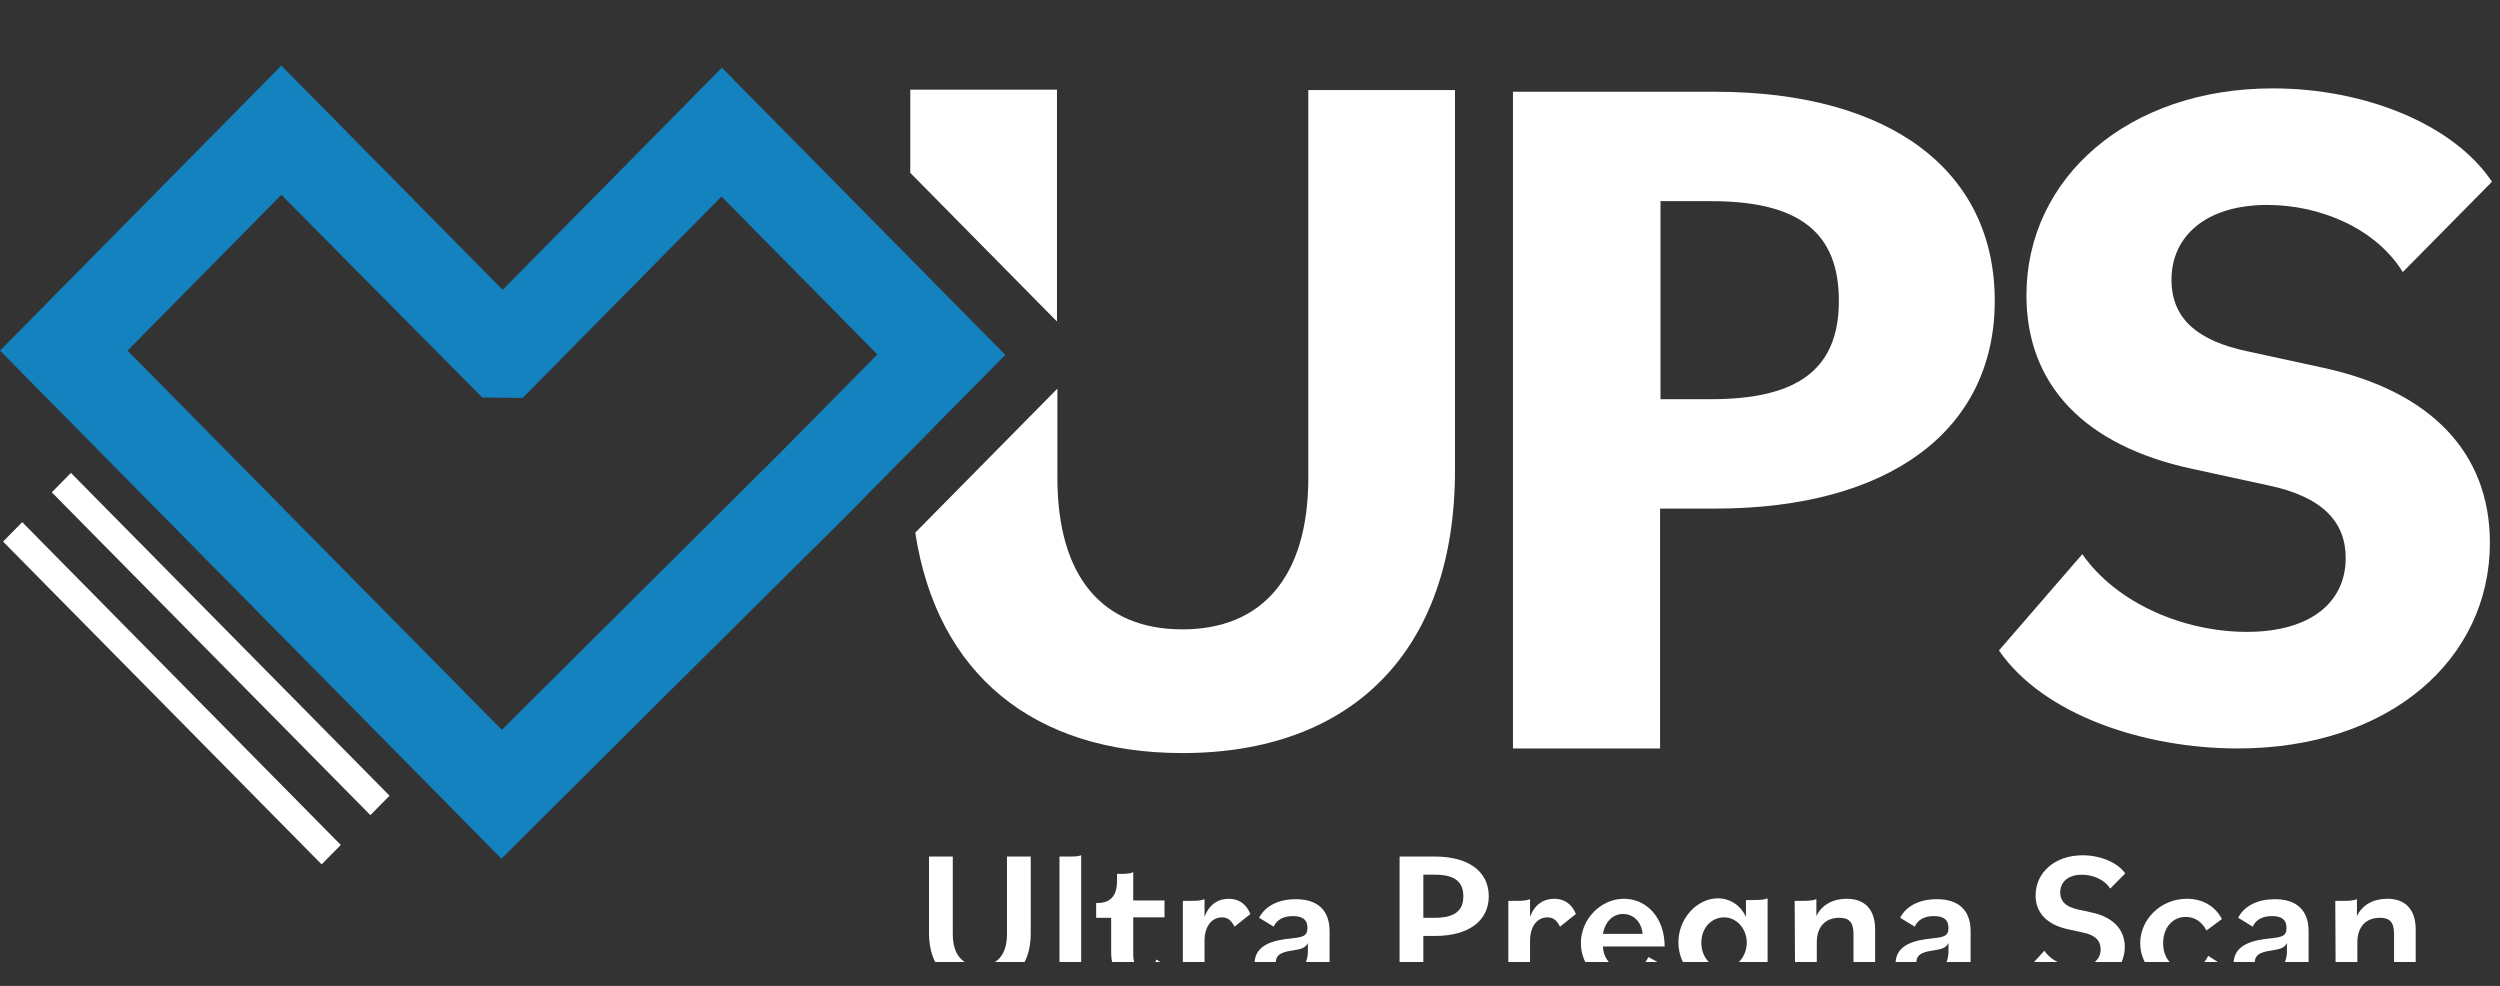
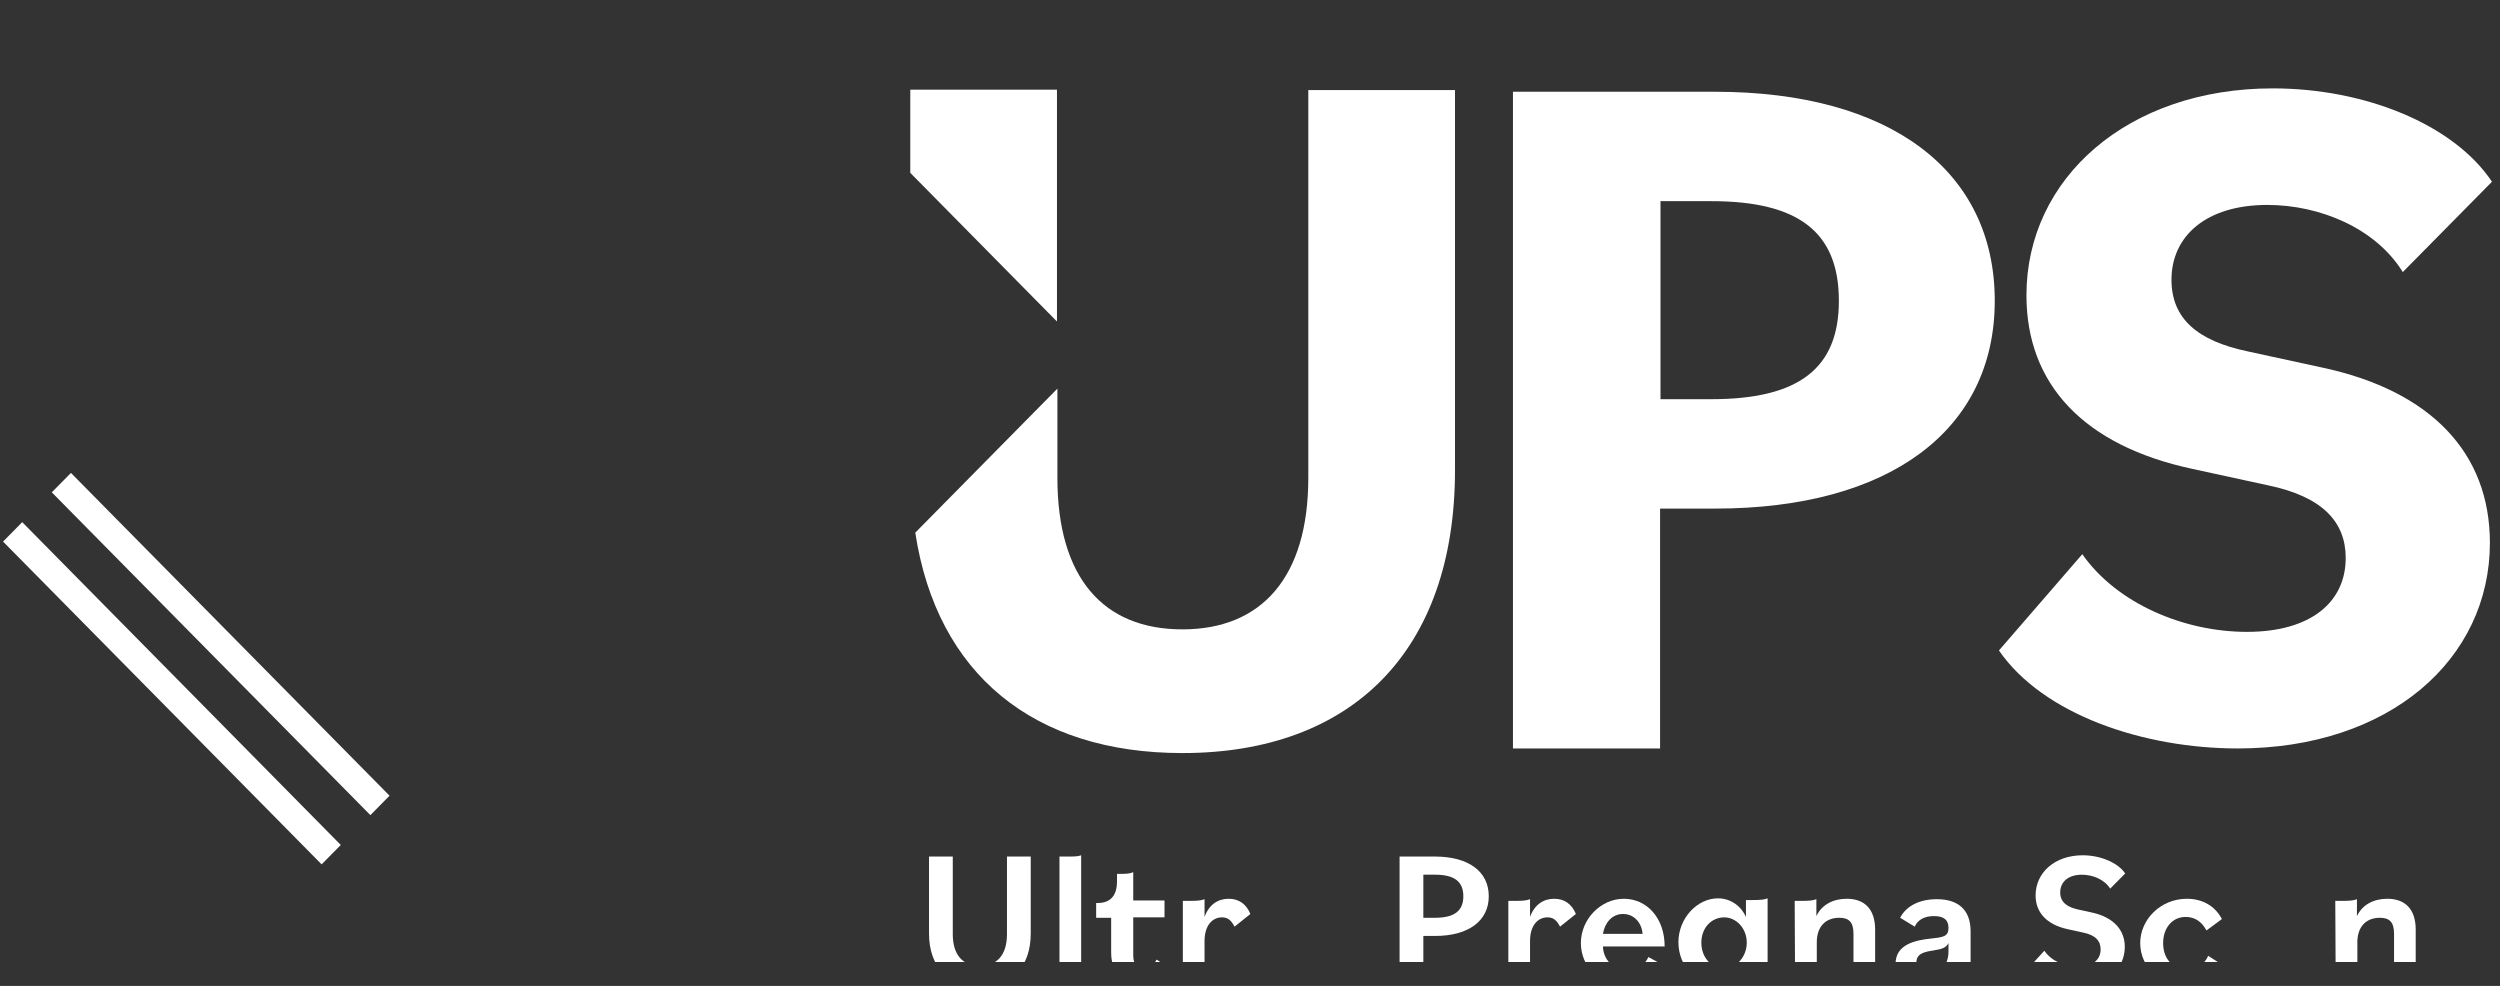
<svg xmlns="http://www.w3.org/2000/svg" width="71" height="28" viewBox="0 0 71 28" fill="none">
  <rect x="0" y="0" width="71" height="28" fill="#333333" stroke="none" />
  <g clip-path="url(#clip0_1_617)">
    <path d="M30.018 2.546H25.852V4.909L30.018 9.131V2.546Z" fill="white" />
    <path d="M37.156 2.546V13.568C37.156 16.41 35.818 17.874 33.581 17.874C31.332 17.874 30.03 16.41 30.03 13.568V11.037L25.994 15.127C26.609 19.157 29.367 21.387 33.581 21.387C38.387 21.387 41.322 18.497 41.322 13.352V2.558H37.156V2.546Z" fill="white" />
    <path d="M42.968 2.606H48.709C53.668 2.606 56.651 4.837 56.651 8.543C56.651 12.213 53.668 14.444 48.709 14.444H47.146V21.256H42.968V2.606ZM47.158 5.713V11.337H48.602C51.088 11.337 52.224 10.462 52.224 8.543C52.224 6.588 51.076 5.713 48.602 5.713H47.158Z" fill="white" />
    <path d="M56.77 18.473L59.137 15.739C60.119 17.142 62.025 17.945 63.812 17.945C65.635 17.945 66.618 17.094 66.618 15.847C66.618 14.827 65.967 14.108 64.416 13.784L62.262 13.316C59.184 12.656 57.551 10.918 57.551 8.387C57.551 5.053 60.439 2.51 64.546 2.51C67.162 2.51 69.683 3.53 70.772 5.161L68.239 7.727C67.47 6.48 65.884 5.82 64.392 5.82C62.652 5.82 61.67 6.708 61.67 7.943C61.67 9.047 62.404 9.682 63.848 9.982L66.002 10.45C69.021 11.109 70.713 12.848 70.713 15.415C70.713 18.725 67.861 21.256 63.552 21.256C60.877 21.256 58.024 20.296 56.77 18.473Z" fill="white" />
    <path d="M26.384 26.509V24.326H27.059V26.532C27.059 27.12 27.343 27.432 27.828 27.432C28.314 27.432 28.598 27.12 28.598 26.532V24.326H29.273V26.509C29.273 27.468 28.728 28.02 27.817 28.02C26.941 28.02 26.384 27.468 26.384 26.509Z" fill="white" />
    <path d="M30.089 24.326H30.291C30.515 24.326 30.61 24.326 30.705 24.29V27.972H30.089V24.326Z" fill="white" />
    <path d="M31.557 27.048V26.065H31.131V25.645H31.178C31.569 25.645 31.723 25.393 31.723 25.034V24.818H31.77C31.971 24.818 32.078 24.818 32.184 24.77V25.573H33.072V26.053H32.184V27.132C32.184 27.408 32.315 27.528 32.48 27.528C32.634 27.528 32.764 27.42 32.847 27.252L33.273 27.528C33.143 27.84 32.824 28.008 32.468 28.008C31.912 28.02 31.557 27.648 31.557 27.048Z" fill="white" />
    <path d="M33.593 25.585H33.794C34.019 25.585 34.114 25.573 34.209 25.537V26.041C34.339 25.681 34.599 25.525 34.895 25.525C35.179 25.525 35.392 25.669 35.511 25.957L35.061 26.317C34.966 26.137 34.871 26.053 34.706 26.053C34.422 26.053 34.209 26.293 34.209 26.724V27.96H33.593V25.585Z" fill="white" />
-     <path d="M35.629 27.372C35.629 26.82 36.185 26.7 36.659 26.652C36.99 26.616 37.132 26.593 37.132 26.353C37.132 26.125 37.002 26.017 36.718 26.017C36.446 26.017 36.256 26.125 36.173 26.317L35.759 26.065C35.937 25.717 36.327 25.537 36.801 25.537C37.393 25.537 37.76 25.825 37.76 26.449V27.984H37.156V27.624C37.026 27.9 36.765 28.032 36.41 28.032C35.925 28.02 35.629 27.78 35.629 27.372ZM37.144 27.012V26.784C37.073 26.916 36.967 26.952 36.742 26.988C36.517 27.024 36.233 27.06 36.233 27.324C36.233 27.504 36.339 27.612 36.588 27.612C36.907 27.612 37.144 27.432 37.144 27.012Z" fill="white" />
    <path d="M39.736 24.326H40.754C41.701 24.326 42.281 24.746 42.281 25.453C42.281 26.149 41.713 26.581 40.754 26.581H40.423V27.972H39.748V24.326H39.736ZM40.423 24.854V26.065H40.754C41.299 26.065 41.559 25.873 41.559 25.453C41.559 25.033 41.299 24.841 40.754 24.841H40.423V24.854Z" fill="white" />
    <path d="M42.837 25.585H43.039C43.264 25.585 43.358 25.573 43.453 25.537V26.041C43.583 25.681 43.844 25.525 44.14 25.525C44.424 25.525 44.637 25.669 44.755 25.957L44.305 26.317C44.211 26.137 44.116 26.053 43.95 26.053C43.666 26.053 43.453 26.293 43.453 26.724V27.96H42.837V25.585Z" fill="white" />
    <path d="M44.897 26.784C44.897 26.101 45.465 25.525 46.116 25.525C46.767 25.525 47.276 26.065 47.276 26.88H45.524C45.536 27.252 45.797 27.54 46.223 27.54C46.531 27.54 46.708 27.408 46.815 27.18L47.253 27.42C47.075 27.78 46.72 28.02 46.199 28.02C45.442 28.02 44.897 27.456 44.897 26.784ZM45.524 26.521H46.649C46.625 26.209 46.412 25.957 46.093 25.957C45.773 25.957 45.572 26.221 45.524 26.521Z" fill="white" />
    <path d="M47.821 28.739L48.235 28.392C48.377 28.595 48.567 28.691 48.874 28.691C49.371 28.691 49.585 28.451 49.585 27.96V27.48C49.454 27.78 49.158 28.008 48.791 28.008C48.2 28.008 47.667 27.444 47.667 26.761C47.667 26.077 48.2 25.513 48.791 25.513C49.158 25.513 49.454 25.741 49.585 26.041V25.561H49.786C50.011 25.561 50.105 25.549 50.2 25.513V27.852C50.2 28.703 49.679 29.159 48.862 29.159C48.413 29.183 48.022 29.039 47.821 28.739ZM49.608 26.773C49.608 26.353 49.3 26.053 48.969 26.053C48.602 26.053 48.318 26.353 48.318 26.773C48.318 27.192 48.602 27.504 48.969 27.504C49.289 27.504 49.608 27.192 49.608 26.773Z" fill="white" />
    <path d="M50.969 25.585H51.171C51.396 25.585 51.49 25.573 51.585 25.537V26.017C51.739 25.693 52.059 25.525 52.449 25.525C52.946 25.525 53.254 25.813 53.254 26.401V27.972H52.639V26.521C52.639 26.185 52.508 26.065 52.236 26.065C51.845 26.065 51.597 26.317 51.597 26.76V27.96H50.981L50.969 25.585Z" fill="white" />
    <path d="M53.834 27.372C53.834 26.82 54.39 26.7 54.864 26.652C55.195 26.616 55.337 26.593 55.337 26.353C55.337 26.125 55.207 26.017 54.923 26.017C54.651 26.017 54.461 26.125 54.379 26.317L53.964 26.065C54.142 25.717 54.532 25.537 55.006 25.537C55.598 25.537 55.965 25.825 55.965 26.449V27.984H55.361V27.624C55.231 27.9 54.97 28.032 54.615 28.032C54.13 28.02 53.834 27.78 53.834 27.372ZM55.337 27.012V26.784C55.266 26.916 55.16 26.952 54.935 26.988C54.71 27.024 54.426 27.06 54.426 27.324C54.426 27.504 54.532 27.612 54.781 27.612C55.112 27.612 55.337 27.432 55.337 27.012Z" fill="white" />
    <path d="M57.645 27.456L58.06 27C58.261 27.3 58.651 27.456 59.019 27.456C59.433 27.456 59.658 27.252 59.658 26.964C59.658 26.724 59.516 26.557 59.16 26.485L58.722 26.389C58.119 26.257 57.811 25.909 57.811 25.429C57.811 24.782 58.356 24.29 59.149 24.29C59.646 24.29 60.143 24.494 60.356 24.806L59.93 25.237C59.764 24.974 59.433 24.842 59.125 24.842C58.722 24.842 58.51 25.058 58.51 25.345C58.51 25.609 58.687 25.753 58.995 25.825L59.433 25.921C60.013 26.053 60.344 26.401 60.344 26.892C60.344 27.528 59.8 28.032 58.971 28.032C58.438 28.02 57.882 27.816 57.645 27.456Z" fill="white" />
    <path d="M60.782 26.784C60.782 26.113 61.362 25.525 62.108 25.525C62.534 25.525 62.901 25.717 63.102 26.101L62.664 26.425C62.522 26.161 62.321 26.041 62.072 26.041C61.694 26.041 61.433 26.353 61.433 26.784C61.433 27.216 61.682 27.516 62.108 27.516C62.392 27.516 62.617 27.384 62.712 27.144L63.138 27.42C62.948 27.78 62.581 28.02 62.096 28.02C61.362 28.02 60.782 27.468 60.782 26.784Z" fill="white" />
-     <path d="M63.434 27.372C63.434 26.82 63.99 26.7 64.463 26.652C64.795 26.616 64.937 26.593 64.937 26.353C64.937 26.125 64.807 26.017 64.523 26.017C64.25 26.017 64.061 26.125 63.978 26.317L63.564 26.065C63.741 25.717 64.132 25.537 64.605 25.537C65.197 25.537 65.564 25.825 65.564 26.449V27.984H64.96V27.624C64.83 27.9 64.57 28.032 64.215 28.032C63.73 28.02 63.434 27.78 63.434 27.372ZM64.949 27.012V26.784C64.878 26.916 64.771 26.952 64.546 26.988C64.321 27.024 64.037 27.06 64.037 27.324C64.037 27.504 64.144 27.612 64.392 27.612C64.712 27.612 64.949 27.432 64.949 27.012Z" fill="white" />
    <path d="M66.322 25.585H66.523C66.748 25.585 66.843 25.573 66.937 25.537V26.017C67.091 25.693 67.411 25.525 67.801 25.525C68.299 25.525 68.606 25.813 68.606 26.401V27.972H67.991V26.521C67.991 26.185 67.861 26.065 67.588 26.065C67.198 26.065 66.949 26.317 66.949 26.76V27.96H66.334L66.322 25.585Z" fill="white" />
    <path d="M2.015 13.431L1.471 13.982L10.519 23.15L11.063 22.598L2.015 13.431Z" fill="white" />
    <path d="M0.631 14.829L0.087 15.381L9.134 24.548L9.678 23.997L0.631 14.829Z" fill="white" />
-     <path d="M14.24 24.386L0 9.958L7.99 1.863L14.275 8.231L20.501 1.923L28.55 10.078L24.005 14.683L18.832 19.817L14.24 24.386ZM3.622 9.958L14.252 20.728L17.021 17.97L22.182 12.836L24.917 10.066L20.49 5.581L14.843 11.301L13.695 11.289L7.99 5.533L3.622 9.958Z" fill="#1382BF" />
  </g>
  <defs>
    <clipPath id="clip0_1_617">
      <rect width="70.784" height="27.32" fill="white" />
    </clipPath>
  </defs>
</svg>